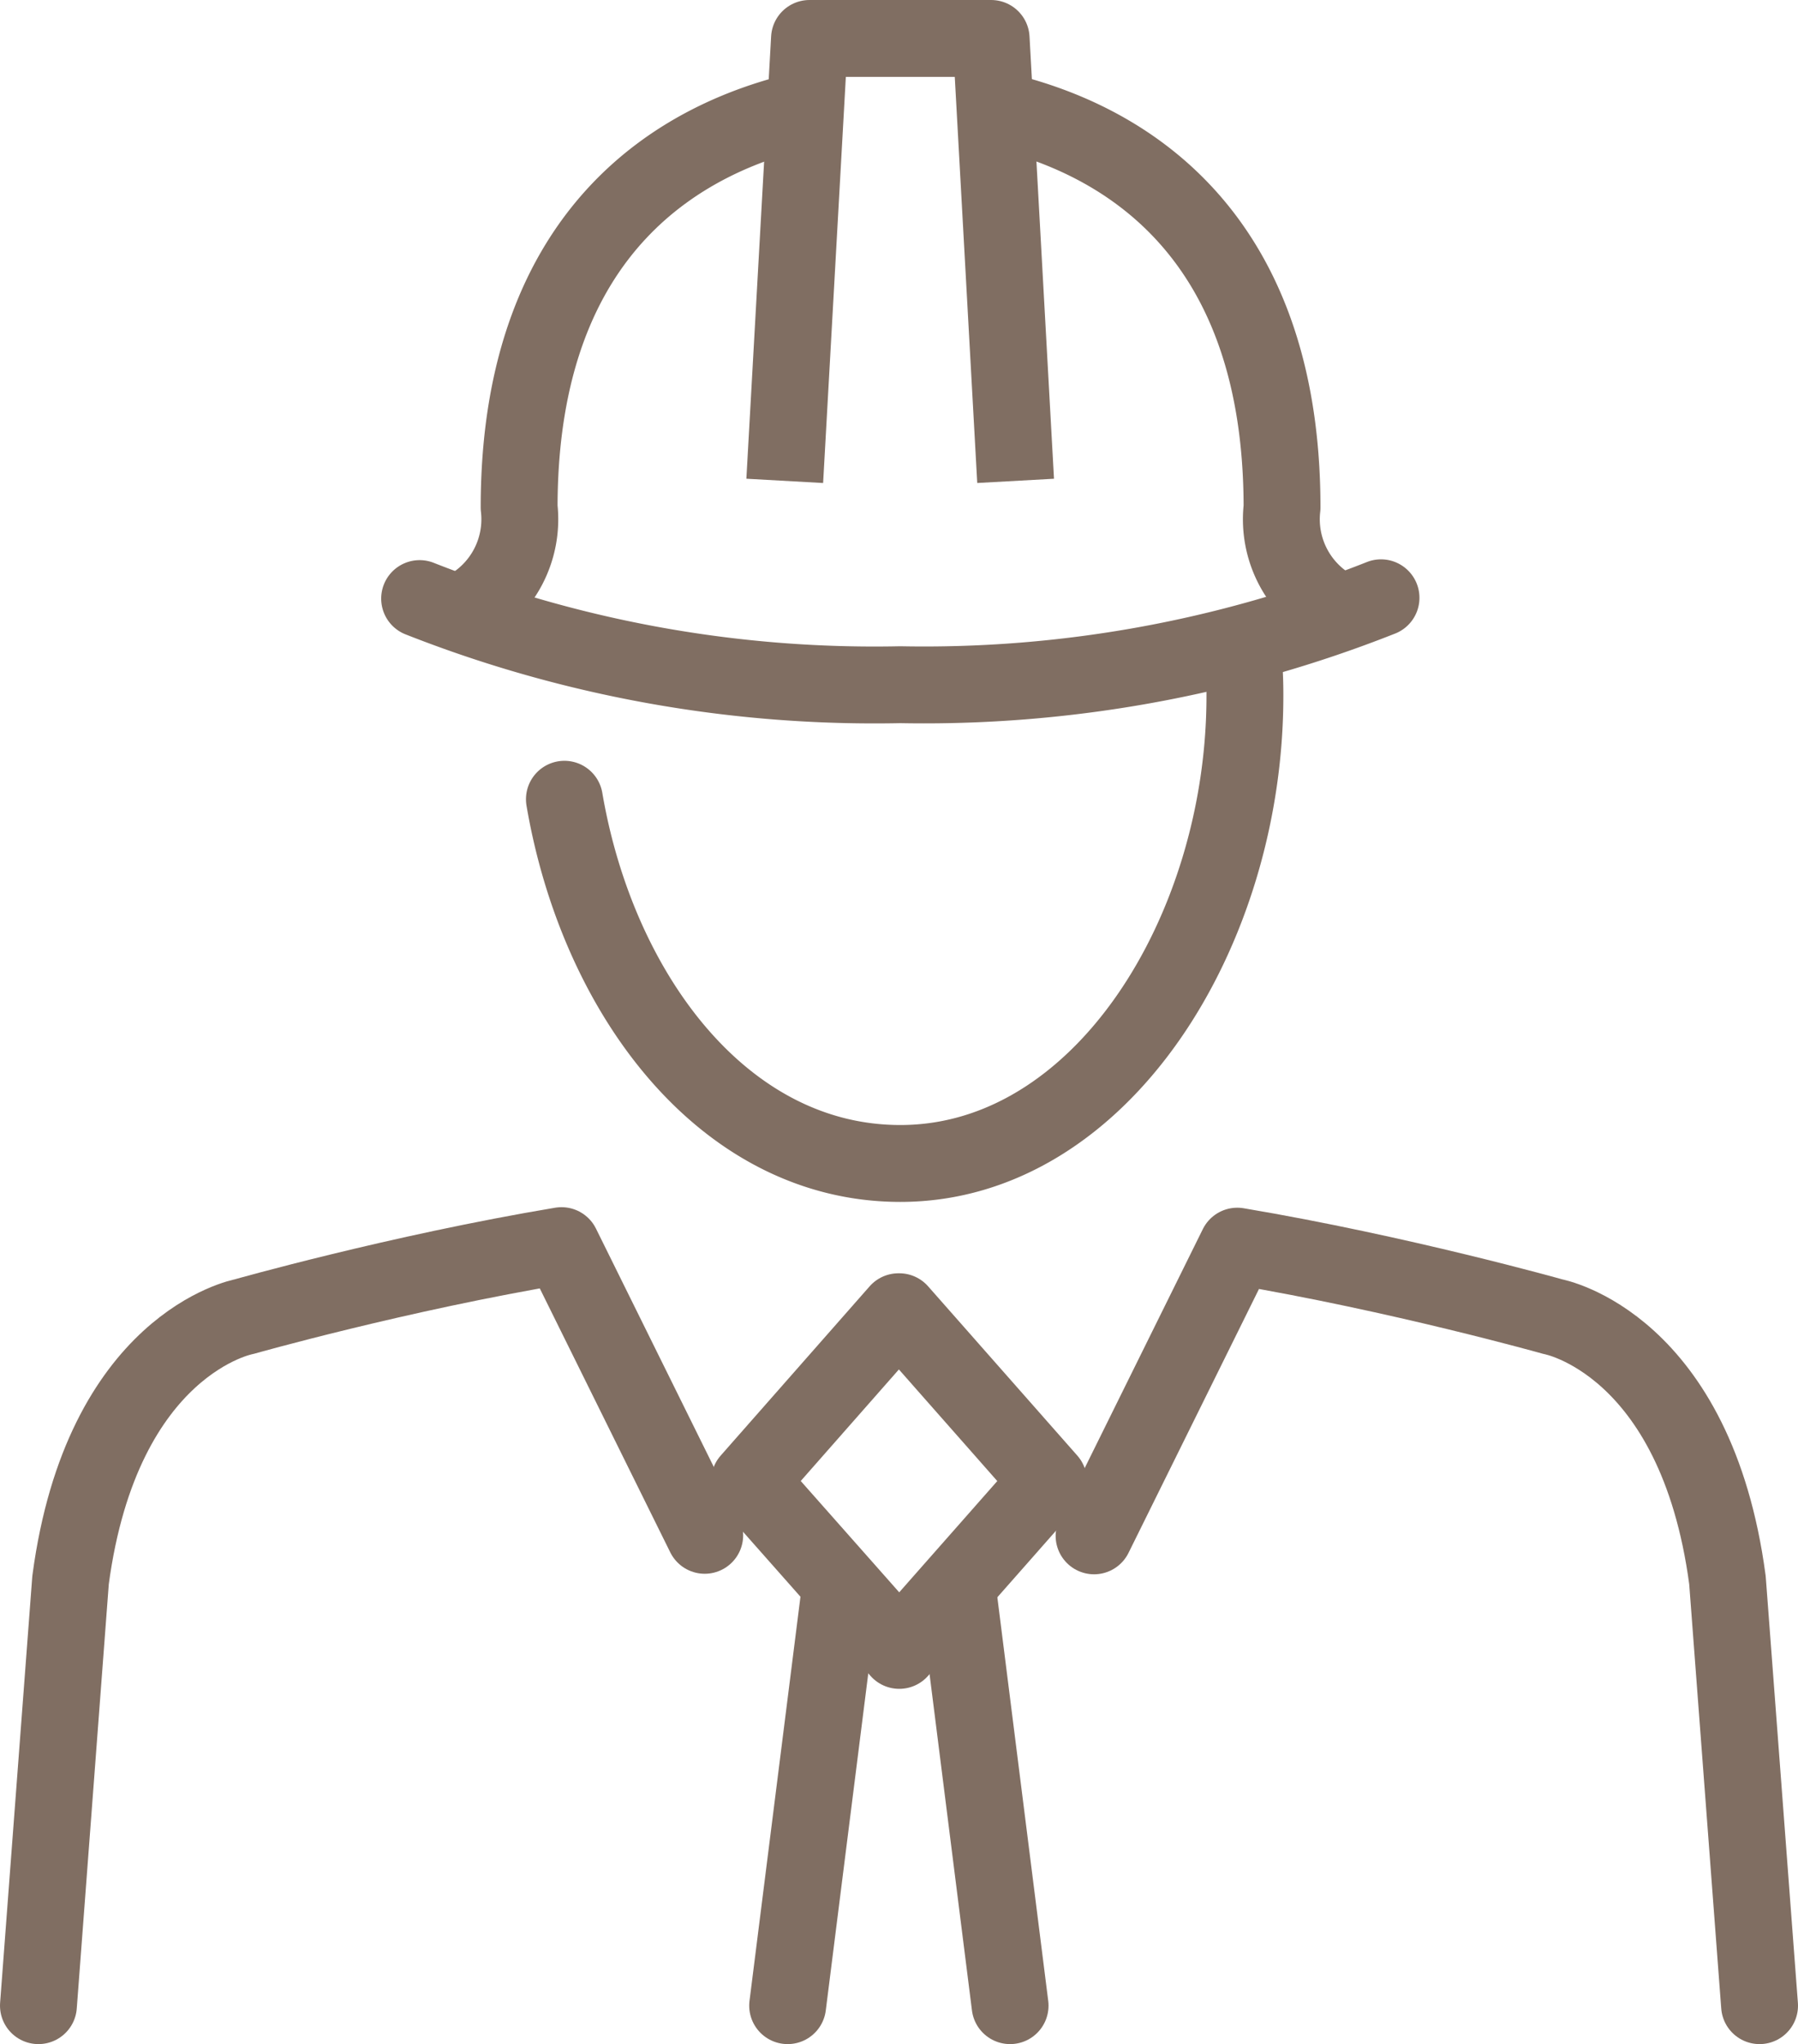
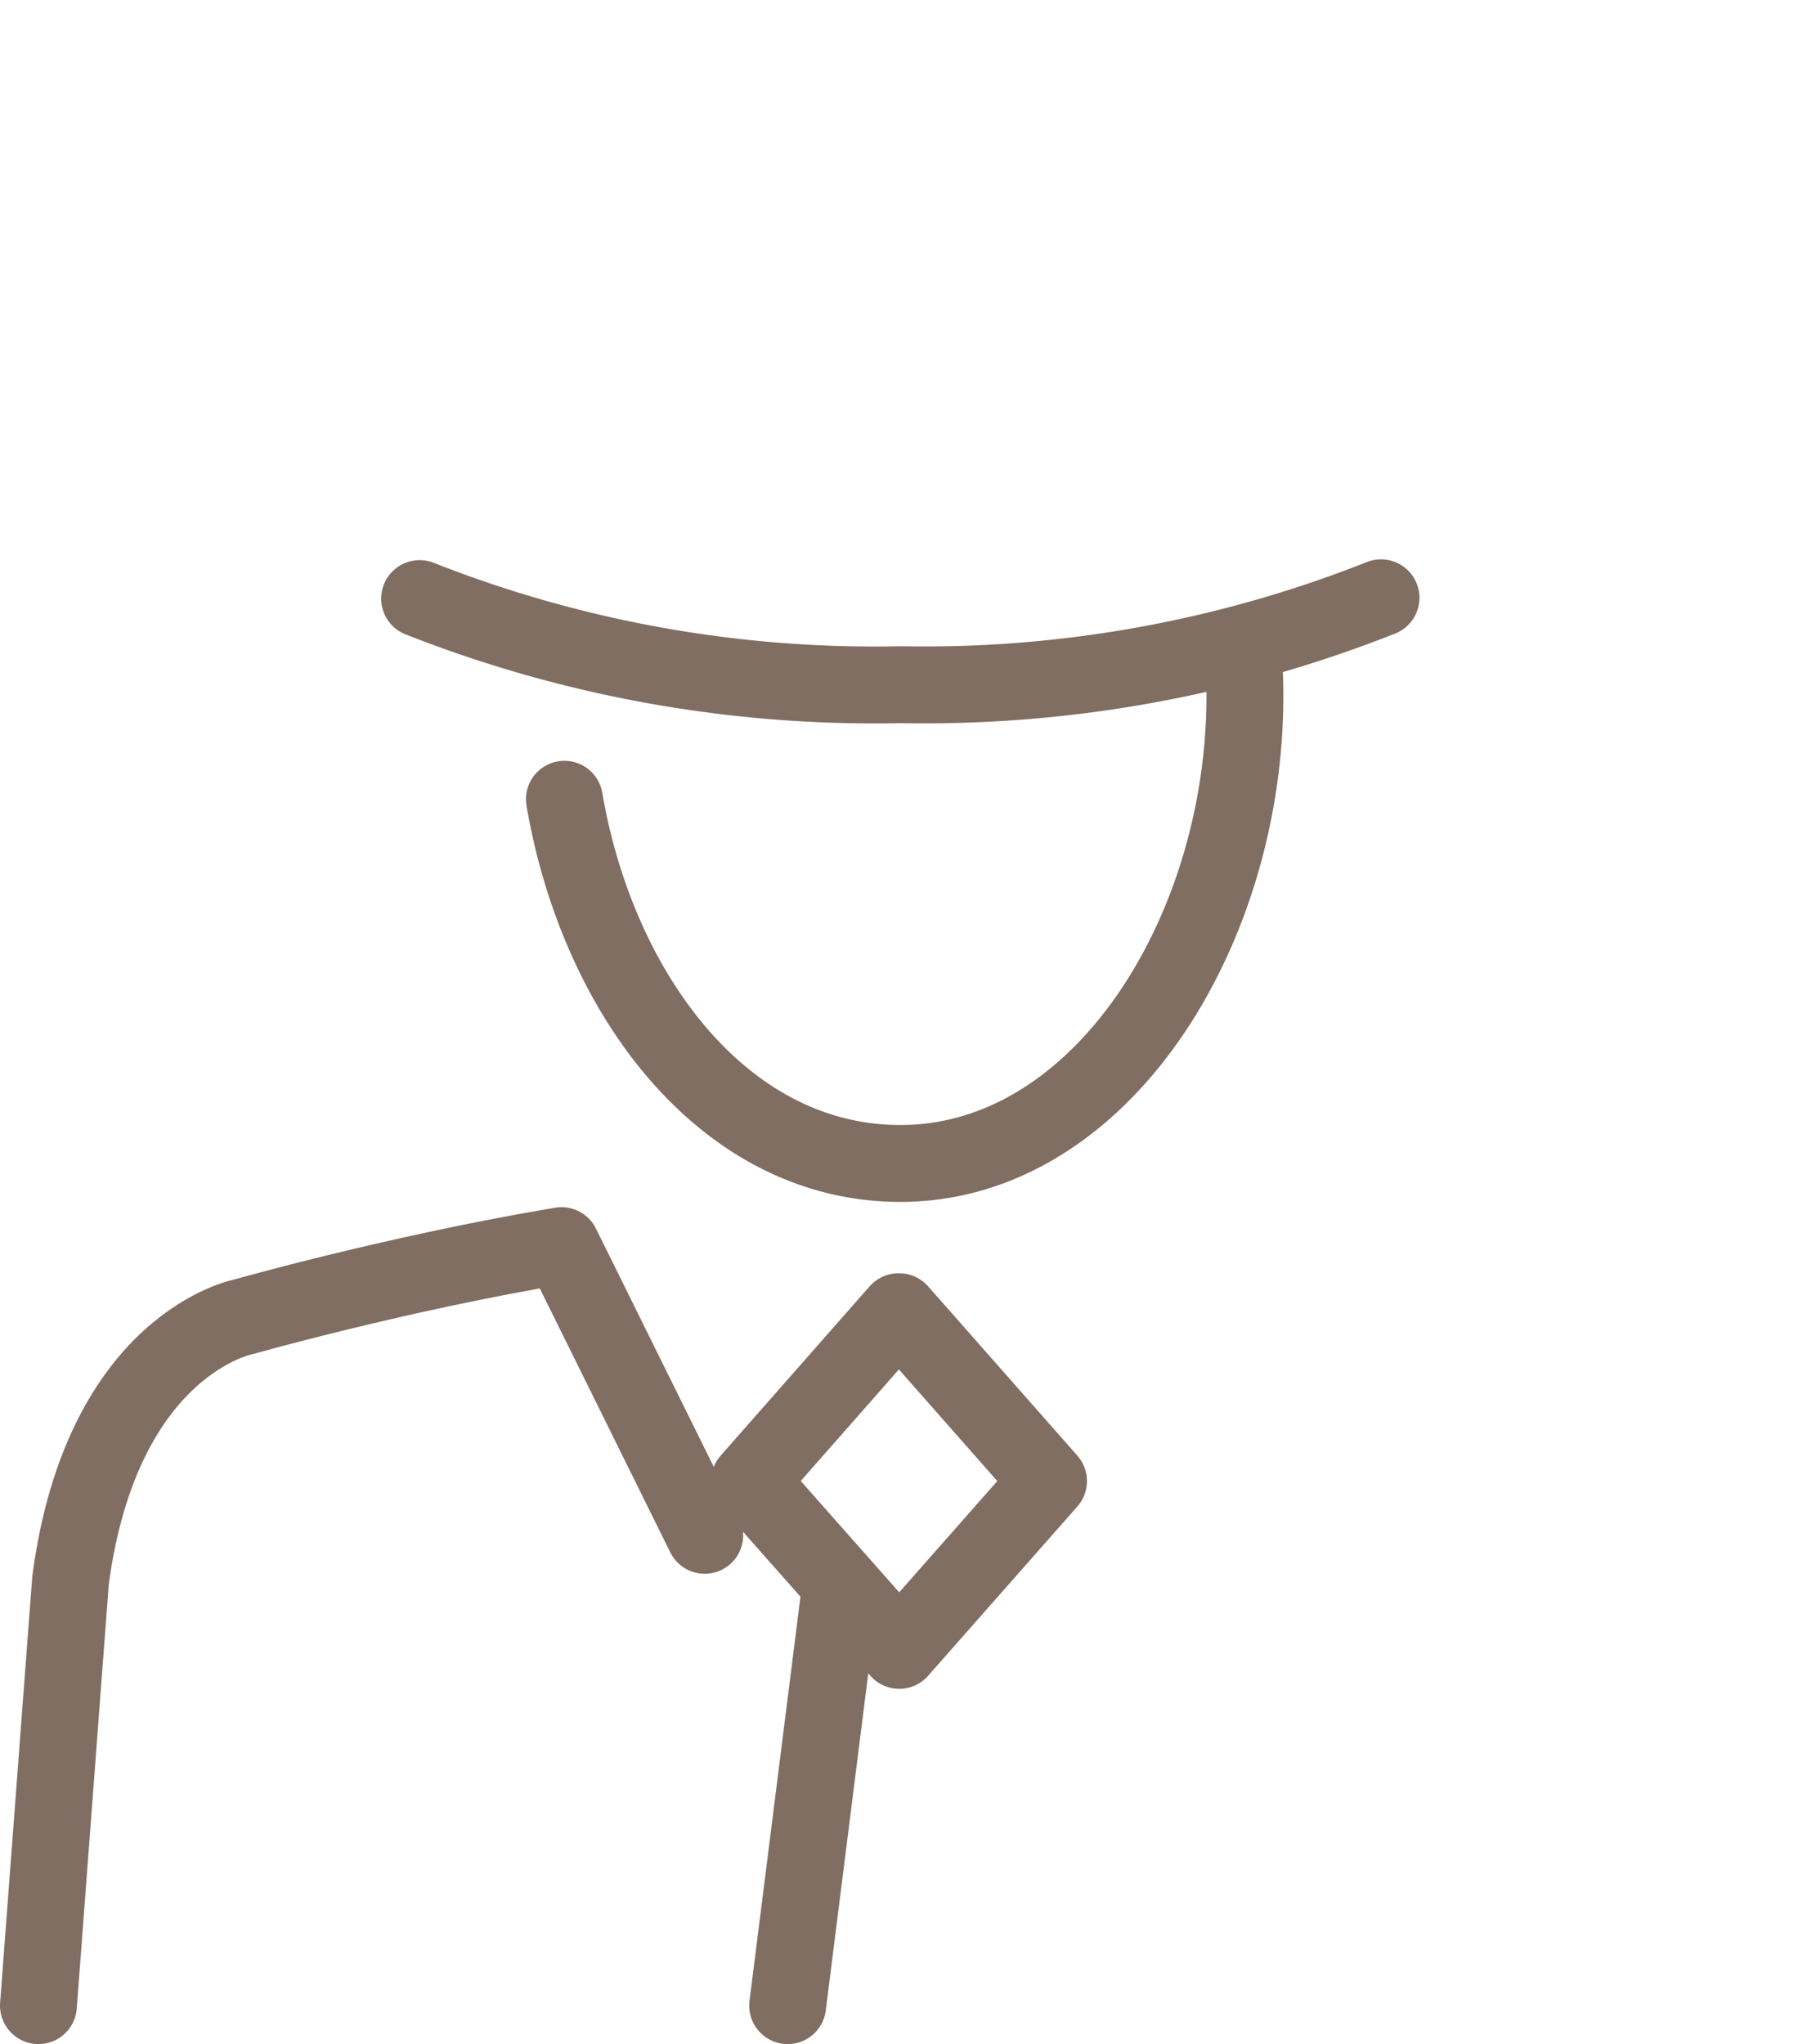
<svg xmlns="http://www.w3.org/2000/svg" viewBox="0 0 68.3 77.62">
  <defs>
    <style>.cls-1,.cls-2,.cls-3{fill:none;stroke:#806e62;stroke-width:2.92px;}.cls-1,.cls-3{stroke-linecap:round;}.cls-1,.cls-2{stroke-linejoin:round;}.cls-3{stroke-miterlimit:10;}</style>
  </defs>
  <g id="レイヤー_2" data-name="レイヤー 2">
    <g id="レイヤー_1-2" data-name="レイヤー 1">
-       <path class="cls-1" d="M30.42,4.2c-4.25,1-10.7,4.26-10.7,15.07a3.89,3.89,0,0,1-2.09,3.91" />
-       <path class="cls-1" d="M38,4.2c4.24,1,10.7,4.26,10.7,15.07a3.89,3.89,0,0,0,2.09,3.91" />
-       <polyline class="cls-2" points="29.81 18.26 30.75 1.46 37.65 1.46 38.58 18.26" />
      <path class="cls-3" d="M47.19,24.52a17,17,0,0,1,.1,1.91c0,8.94-5.46,17.75-13.09,17.75-6.68,0-11.49-6.4-12.76-13.83" />
      <path class="cls-1" d="M15.94,22.73A47.1,47.1,0,0,0,34.2,26a47.17,47.17,0,0,0,18.26-3.3" />
      <line class="cls-1" x1="31.9" y1="60.46" x2="29.92" y2="76.16" />
-       <line class="cls-1" x1="36.39" y1="60.46" x2="38.37" y2="76.16" />
      <path class="cls-1" d="M1.46,76.16,2.68,60C3.88,51,9.26,50,9.26,50s5.85-1.66,12.07-2.7l5.44,11" />
-       <path class="cls-1" d="M66.84,76.16,65.62,60C64.42,51,59,50,59,50S53.18,48.36,47,47.32l-5.44,11" />
      <polygon class="cls-1" points="34.16 62.67 28.47 56.24 34.13 49.81 34.16 49.81 39.83 56.24 34.16 62.67" />
    </g>
  </g>
</svg>